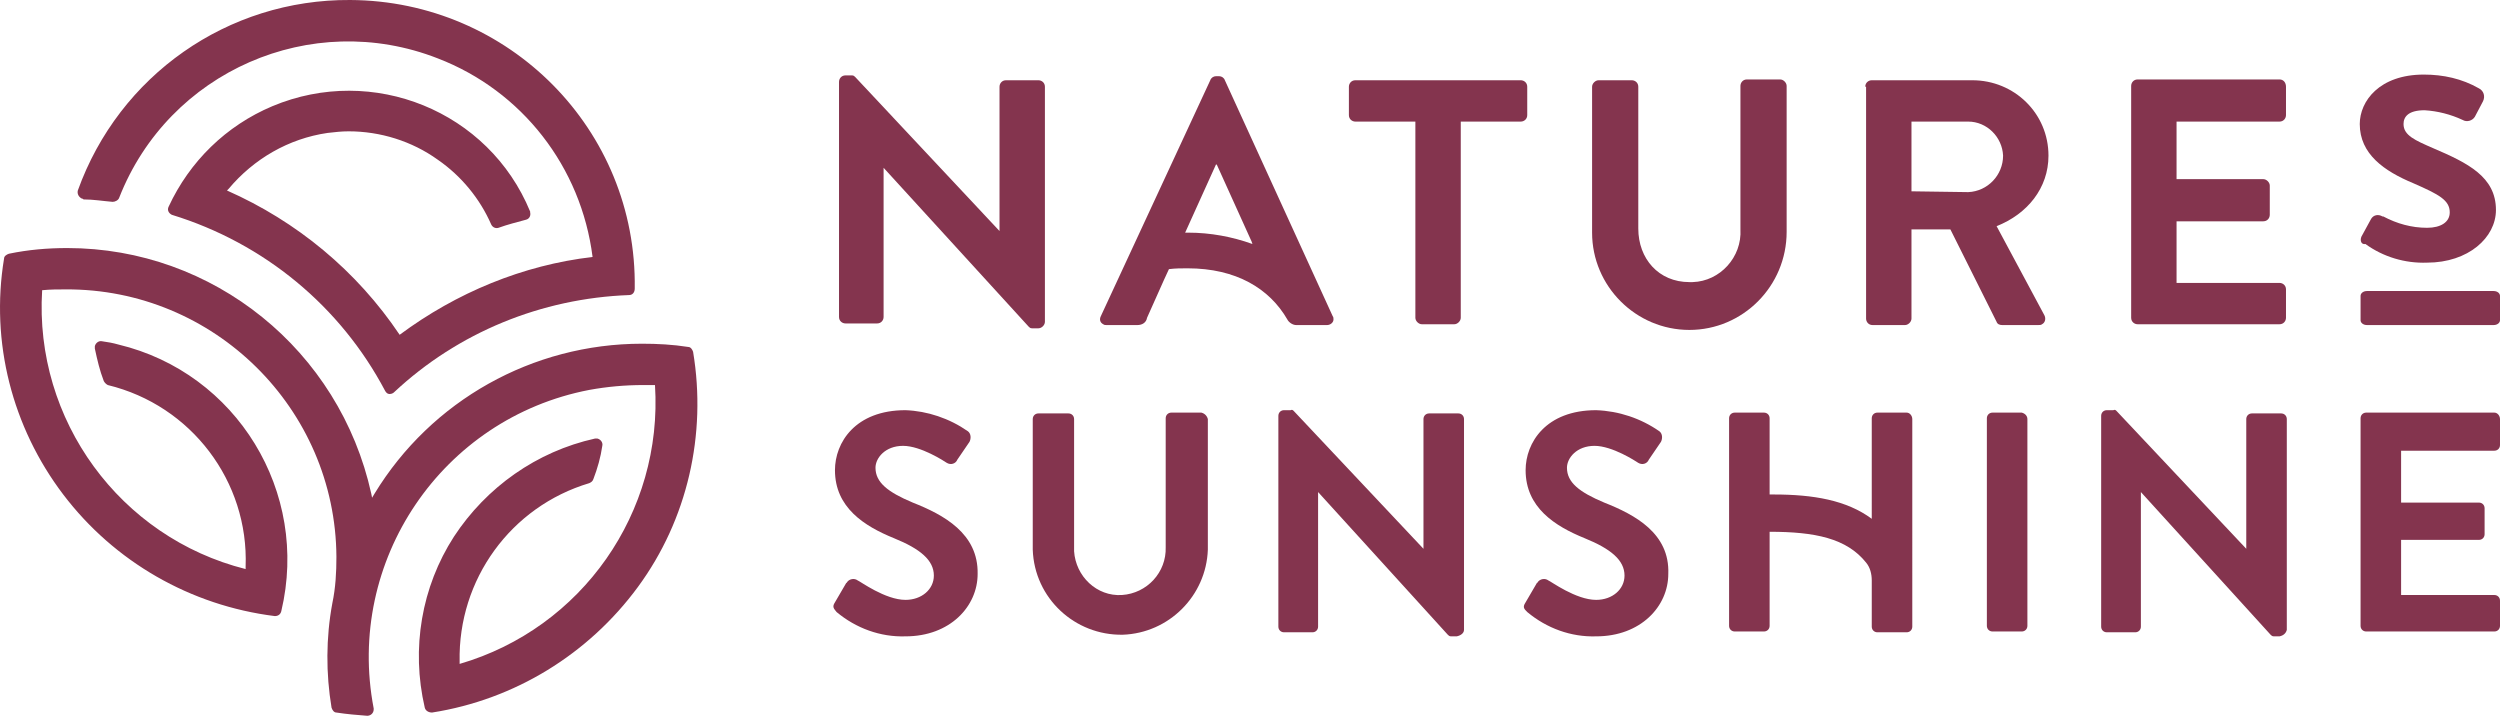
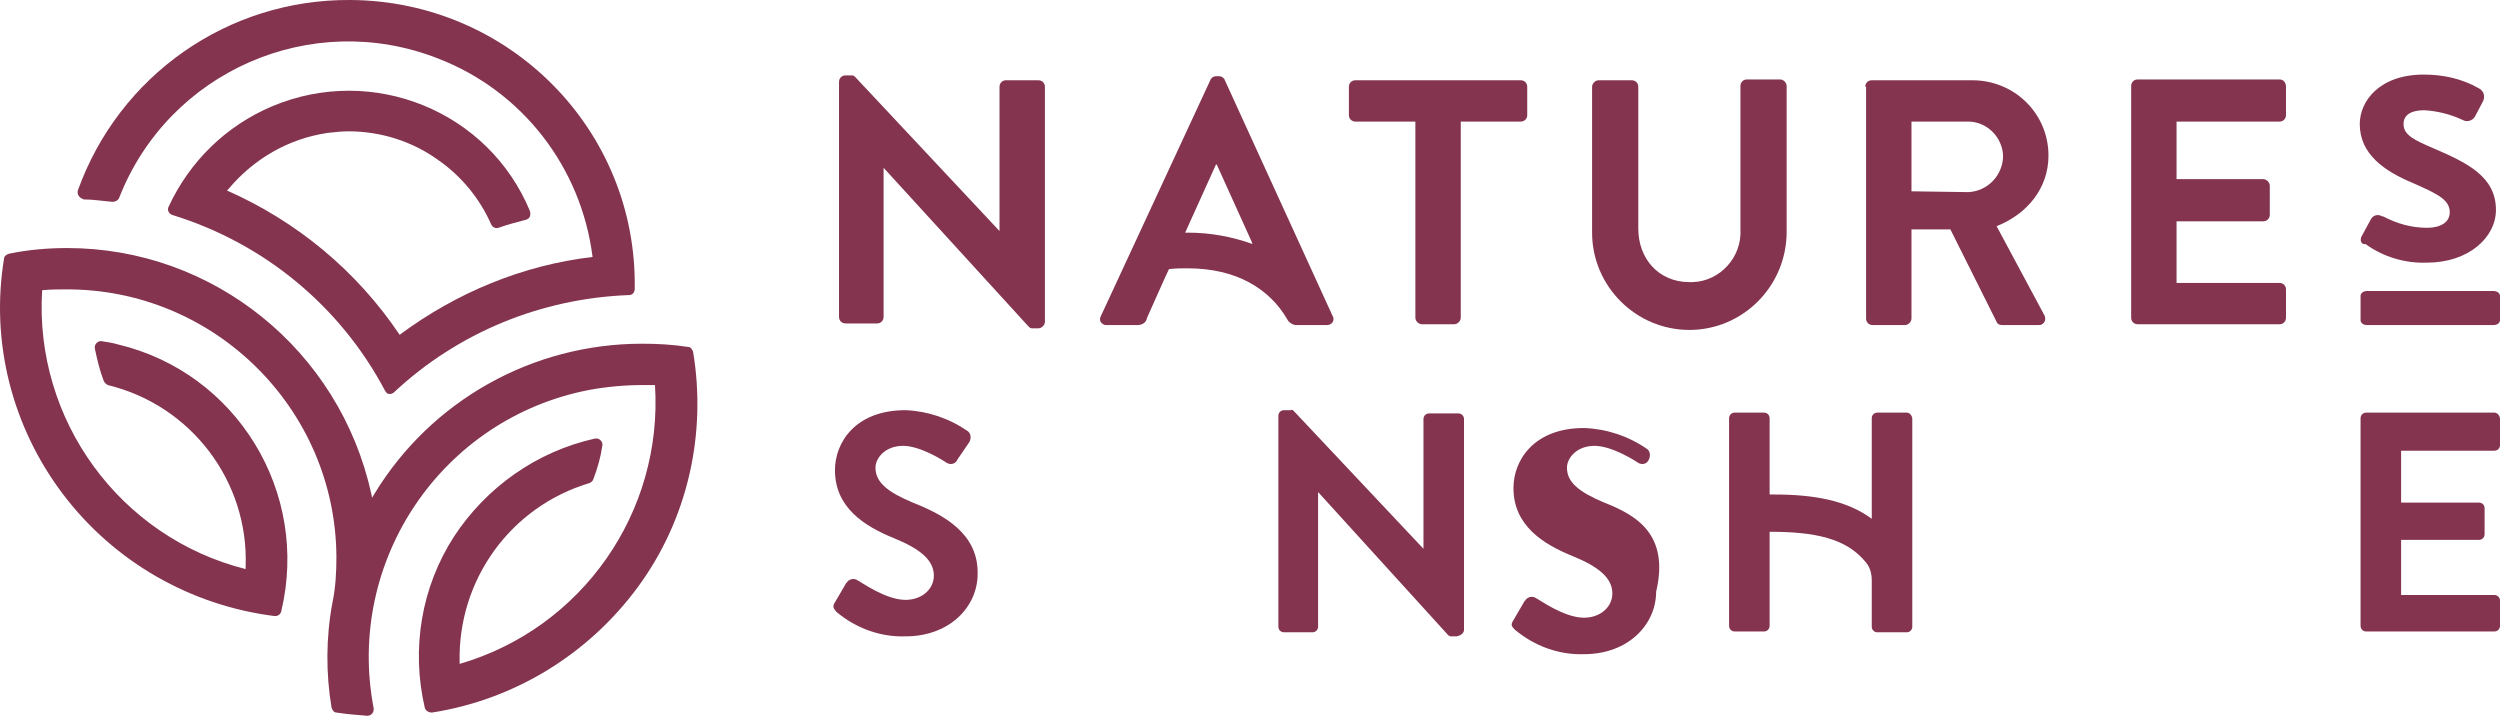
<svg xmlns="http://www.w3.org/2000/svg" version="1.1" id="Layer_1" x="0px" y="0px" viewBox="0 0 308.4 88.4" style="enable-background:new 0 0 308.4 88.4;" xml:space="preserve">
  <style type="text/css">
	.st0{fill:#84344E;}
	.st1{fill:#FFFFFF;}
</style>
  <g>
    <path class="st0" d="M10.3,24.6c1.2,0,2.4,0.2,3.6,0.3c0.3,0,0.7-0.2,0.8-0.5C20.8,8.8,38.4,1.1,54,7.2c10.4,4,17.7,13.4,19.1,24.5   c-8.6,1-16.8,4.4-23.8,9.6C44,33.4,36.6,27.3,28,23.5l0.2-0.2c3.1-3.7,7.4-6.2,12.2-6.9c0.9-0.1,1.7-0.2,2.6-0.2   c3.9,0,7.8,1.2,11,3.5c2.9,2,5.2,4.8,6.6,8c0.2,0.4,0.6,0.5,0.9,0.4c1.1-0.4,2.3-0.7,3.4-1c0.4-0.1,0.6-0.5,0.5-0.9c0,0,0,0,0-0.1   C60.3,13.7,46,7.9,33.6,13.1c-5.7,2.4-10.2,6.8-12.8,12.4c-0.2,0.4,0,0.8,0.4,1c0,0,0,0,0,0C32.6,30,42,37.8,47.5,48.2   c0.1,0.2,0.3,0.4,0.5,0.4h0.1c0.2,0,0.4-0.1,0.5-0.2c7.9-7.4,18.2-11.6,29-12c0.4,0,0.7-0.3,0.7-0.8C78.6,16,62.8,0.1,43.2,0   C28.1-0.1,14.7,9.3,9.6,23.5c-0.1,0.4,0.1,0.8,0.5,1C10.2,24.5,10.2,24.5,10.3,24.6" />
    <path class="st0" d="M85.5,43.4c-0.1-0.3-0.3-0.6-0.6-0.6c-1.9-0.3-3.8-0.4-5.7-0.4c-13.5,0-26,7-33,18.5l-0.3,0.5l-0.1-0.5   C41.9,43.2,26.3,30.6,8.3,30.6c-2.4,0-4.8,0.2-7.2,0.7c-0.3,0.1-0.6,0.3-0.6,0.6c-1.7,10.3,1,20.8,7.3,29.1   c6.3,8.3,15.7,13.7,26.1,15c0.4,0,0.7-0.2,0.8-0.6c3.5-14.7-5.5-29.4-20.1-32.9c-0.7-0.2-1.3-0.3-2-0.4c-0.4-0.1-0.8,0.2-0.9,0.6   c0,0.1,0,0.2,0,0.3c0.3,1.4,0.6,2.7,1.1,4c0.1,0.2,0.3,0.4,0.5,0.5c10.3,2.5,17.4,11.9,17,22.4v0.3C14.8,66.3,4.2,51.8,5.2,35.8   c1-0.1,2-0.1,2.9-0.1c18.3-0.1,33.3,14.7,33.4,33c0,1.9-0.1,3.8-0.5,5.7c-0.8,4.3-0.8,8.7-0.1,12.9c0.1,0.3,0.3,0.6,0.6,0.6   c1.3,0.2,2.5,0.3,3.8,0.4l0,0c0.4,0,0.8-0.3,0.8-0.8c0,0,0-0.1,0-0.1c-3.5-18.2,8.4-35.8,26.6-39.3c2.2-0.4,4.4-0.6,6.7-0.6h1.4   c1,15.7-9,30-24.1,34.4v-0.3c-0.2-10.1,6.3-19.1,16-22c0.2-0.1,0.4-0.2,0.5-0.5c0.5-1.3,0.9-2.7,1.1-4.1c0.1-0.4-0.2-0.8-0.6-0.9   c-0.1,0-0.2,0-0.3,0c-7.2,1.6-13.4,6-17.4,12.1c-4,6.2-5.3,13.8-3.6,21.1c0.1,0.4,0.5,0.6,0.9,0.6c10.2-1.6,19.3-7.2,25.4-15.5   C84.8,64.1,87.2,53.6,85.5,43.4" />
    <path class="st0" d="M128.9,39.7v-29c0-0.5-0.4-0.8-0.8-0.8l0,0h-4c-0.5,0-0.8,0.4-0.8,0.8l0,0v17.8l0,0l-17.8-19   c-0.1-0.1-0.2-0.2-0.4-0.2h-0.8c-0.5,0-0.8,0.4-0.8,0.8l0,0v29c0,0.5,0.4,0.8,0.8,0.8l0,0h3.9c0.5,0,0.8-0.4,0.8-0.8l0,0V20.7l0,0   l17.9,19.6c0.1,0.1,0.2,0.2,0.4,0.2h0.8C128.5,40.5,128.9,40.1,128.9,39.7L128.9,39.7" />
    <path class="st0" d="M180.6,77.7v-26c0-0.4-0.3-0.7-0.7-0.7h-3.6c-0.4,0-0.7,0.3-0.7,0.7c0,0,0,0,0,0v16l0,0l-16-17   c-0.1-0.1-0.2-0.2-0.4-0.1h-0.8c-0.4,0-0.7,0.3-0.7,0.7v26c0,0.4,0.3,0.7,0.7,0.7h3.5c0.4,0,0.7-0.3,0.7-0.7V60.7l0,0l16,17.6   c0.1,0.1,0.2,0.2,0.4,0.2h0.7C180.2,78.4,180.6,78.1,180.6,77.7" />
-     <path class="st0" d="M282.1,77.7v-26c0-0.4-0.3-0.7-0.7-0.7h-3.6c-0.4,0-0.7,0.3-0.7,0.7c0,0,0,0,0,0v16l0,0l-16-17   c-0.1-0.1-0.2-0.2-0.4-0.1h-0.8c-0.4,0-0.7,0.3-0.7,0.7v26c0,0.4,0.3,0.7,0.7,0.7h3.5c0.4,0,0.7-0.3,0.7-0.7V60.7l0,0l16,17.6   c0.1,0.1,0.2,0.2,0.4,0.2h0.7C281.7,78.4,282,78.1,282.1,77.7" />
    <path class="st0" d="M188.4,14.2v-3.5c0-0.5-0.4-0.8-0.8-0.8l0,0h-20.4c-0.5,0-0.8,0.4-0.8,0.8l0,0v3.5c0,0.5,0.4,0.8,0.8,0.8l0,0   h7.4v24.2c0,0.4,0.4,0.8,0.8,0.8h4c0.4,0,0.8-0.4,0.8-0.8V15h7.4C188,15,188.4,14.7,188.4,14.2L188.4,14.2" />
    <path class="st0" d="M220.4,28.6v-18c0-0.4-0.4-0.8-0.8-0.8h-4.1c-0.5,0-0.8,0.4-0.8,0.8l0,0v17.7c0.2,3.4-2.5,6.4-5.9,6.5   c-0.1,0-0.3,0-0.4,0c-3.8,0-6.3-2.9-6.3-6.6V10.7c0-0.5-0.4-0.8-0.8-0.8l0,0h-4.1c-0.4,0-0.8,0.4-0.8,0.8v18c0,6.6,5.4,12,12,12   S220.4,35.3,220.4,28.6" />
    <path class="st0" d="M281.2,9.8h-17.5c-0.5,0-0.8,0.4-0.8,0.8l0,0v28.6c0,0.5,0.4,0.8,0.8,0.8l0,0h17.5c0.5,0,0.8-0.4,0.8-0.8l0,0   v-3.5c0-0.5-0.4-0.8-0.8-0.8l0,0h-12.7v-7.6h10.7c0.5,0,0.8-0.4,0.8-0.8l0,0v-3.6c0-0.4-0.4-0.8-0.8-0.8h-10.7V15h12.7   c0.5,0,0.8-0.4,0.8-0.8l0,0v-3.5C282,10.2,281.7,9.8,281.2,9.8L281.2,9.8" />
    <path class="st0" d="M307.6,35.9H292c-0.5,0-0.8,0.3-0.8,0.6v3c0,0.3,0.3,0.6,0.8,0.6h15.6c0.5,0,0.8-0.3,0.8-0.6v-3   C308.4,36.2,308.1,35.9,307.6,35.9" />
    <path class="st0" d="M112.6,62c-3.1-1.3-4.6-2.5-4.6-4.3c0-1.2,1.2-2.7,3.4-2.7s5.1,1.9,5.4,2.1c0.5,0.3,1.1,0.1,1.3-0.4   c0,0,0,0,0,0l1.5-2.2c0.2-0.4,0.2-1-0.2-1.3c-2.3-1.6-5-2.5-7.7-2.6c-6.2,0-8.7,4-8.7,7.4c0,4.6,3.6,6.9,7.3,8.4   c3.2,1.3,4.9,2.7,4.9,4.6c0,1.7-1.5,3-3.5,3c-2.5,0-5.6-2.3-5.9-2.4c-0.4-0.3-1-0.2-1.3,0.2c0,0,0,0.1-0.1,0.1l-1.4,2.4   c-0.4,0.6-0.1,0.8,0.2,1.2c2.4,2,5.4,3.1,8.5,3c5.5,0,8.9-3.7,8.9-7.7C120.7,65.8,116.4,63.5,112.6,62" />
-     <path class="st0" d="M148.2,50.9h-3.7c-0.4,0-0.7,0.3-0.7,0.7v15.9c0.1,3.1-2.3,5.7-5.4,5.9s-5.7-2.3-5.9-5.4c0-0.2,0-0.3,0-0.5   V51.7c0-0.4-0.3-0.7-0.7-0.7h-3.7c-0.4,0-0.7,0.3-0.7,0.7v16.1c0.2,6,5.2,10.6,11.1,10.5c5.7-0.2,10.3-4.8,10.5-10.5V51.7   C148.9,51.3,148.6,51,148.2,50.9" />
-     <path class="st0" d="M197.9,62c-3.1-1.3-4.6-2.5-4.6-4.3c0-1.2,1.2-2.7,3.4-2.7s5.1,1.9,5.4,2.1c0.5,0.3,1.1,0.1,1.3-0.4   c0,0,0,0,0,0l1.5-2.2c0.2-0.4,0.2-1-0.2-1.3c-2.3-1.6-5-2.5-7.8-2.6c-6.2,0-8.7,4-8.7,7.4c0,4.6,3.6,6.9,7.3,8.4   c3.2,1.3,4.9,2.7,4.9,4.6c0,1.7-1.5,3-3.5,3c-2.5,0-5.6-2.3-5.9-2.4c-0.4-0.3-1-0.2-1.3,0.2c0,0,0,0.1-0.1,0.1l-1.4,2.4   c-0.4,0.6-0.2,0.8,0.2,1.2c2.4,2,5.4,3.1,8.5,3c5.5,0,8.9-3.7,8.9-7.7C206,65.8,201.7,63.5,197.9,62" />
+     <path class="st0" d="M197.9,62c-3.1-1.3-4.6-2.5-4.6-4.3c0-1.2,1.2-2.7,3.4-2.7s5.1,1.9,5.4,2.1c0.5,0.3,1.1,0.1,1.3-0.4   c0,0,0,0,0,0c0.2-0.4,0.2-1-0.2-1.3c-2.3-1.6-5-2.5-7.8-2.6c-6.2,0-8.7,4-8.7,7.4c0,4.6,3.6,6.9,7.3,8.4   c3.2,1.3,4.9,2.7,4.9,4.6c0,1.7-1.5,3-3.5,3c-2.5,0-5.6-2.3-5.9-2.4c-0.4-0.3-1-0.2-1.3,0.2c0,0,0,0.1-0.1,0.1l-1.4,2.4   c-0.4,0.6-0.2,0.8,0.2,1.2c2.4,2,5.4,3.1,8.5,3c5.5,0,8.9-3.7,8.9-7.7C206,65.8,201.7,63.5,197.9,62" />
    <path class="st0" d="M235.2,50.9h-3.6c-0.4,0-0.7,0.3-0.7,0.7V64c-3.1-2.3-7.2-3-12.1-3h-0.5v-9.4c0-0.4-0.3-0.7-0.7-0.7h-3.6   c-0.4,0-0.7,0.3-0.7,0.7v25.6c0,0.4,0.3,0.7,0.7,0.7h3.6c0.4,0,0.7-0.3,0.7-0.7V65.6l0,0c5.6,0,9.5,0.8,11.9,3.8   c0.5,0.6,0.7,1.4,0.7,2.2v5.7c0,0.4,0.3,0.7,0.7,0.7h3.6c0.4,0,0.7-0.3,0.7-0.7V51.7C235.9,51.3,235.6,50.9,235.2,50.9" />
-     <path class="st0" d="M249.4,50.9h-3.6c-0.4,0-0.7,0.3-0.7,0.7v25.6c0,0.4,0.3,0.7,0.7,0.7h3.6c0.4,0,0.7-0.3,0.7-0.7V51.7   C250.1,51.3,249.8,51,249.4,50.9" />
    <path class="st0" d="M307.7,50.9h-15.8c-0.4,0-0.7,0.3-0.7,0.7v25.6c0,0.4,0.3,0.7,0.7,0.7h15.8c0.4,0,0.7-0.3,0.7-0.7v-3.1   c0-0.4-0.3-0.7-0.7-0.7h-11.5v-6.8h9.6c0.4,0,0.7-0.3,0.7-0.7v-3.2c0-0.4-0.3-0.7-0.7-0.7h-9.6v-6.4h11.5c0.4,0,0.7-0.3,0.7-0.7   v-3.2C308.4,51.3,308.1,50.9,307.7,50.9" />
    <path class="st0" d="M158.8,39.4c0.2,0.4,0.7,0.7,1.1,0.7h3.8c0.4,0,0.8-0.3,0.8-0.7c0-0.1,0-0.3-0.1-0.4L151.1,9.9   c-0.1-0.3-0.4-0.5-0.7-0.5H150c-0.3,0-0.6,0.2-0.7,0.5L135.8,39c-0.2,0.4-0.1,0.8,0.3,1c0.1,0.1,0.3,0.1,0.4,0.1h3.8   c0.6,0,1.1-0.3,1.2-0.9l2.1-4.7l0.6-1.3c0.8-0.1,1.5-0.1,2.3-0.1C152.5,33.1,156.6,35.6,158.8,39.4L158.8,39.4z M146.2,28.7   l3.8-8.4h0.1l4.3,9.5l0.1,0.3c-2.5-0.9-5.2-1.4-7.9-1.4L146.2,28.7" />
    <path class="st0" d="M230.1,10.7c0-0.5,0.4-0.8,0.8-0.8l0,0h12.4c5.2,0,9.4,4.1,9.4,9.3c0,4-2.6,7.2-6.4,8.7l5.9,11   c0.2,0.4,0.1,0.9-0.3,1.1c-0.1,0.1-0.3,0.1-0.5,0.1H247c-0.3,0-0.6-0.1-0.7-0.4l-5.7-11.4h-4.8v11c0,0.4-0.4,0.8-0.8,0.8h-4   c-0.5,0-0.8-0.4-0.8-0.8l0,0V10.7z M242.8,23.7c2.4-0.1,4.3-2.1,4.3-4.5c-0.1-2.3-2-4.2-4.3-4.2h-7v8.6L242.8,23.7z" />
    <path class="st0" d="M291.3,29.2l1.2-2.2c0.3-0.5,0.9-0.6,1.4-0.3c0,0,0,0,0.1,0c1.7,0.9,3.5,1.4,5.4,1.4c1.7,0,2.8-0.7,2.8-1.9   c0-1.5-1.3-2.2-4.5-3.6c-3.6-1.5-6.6-3.6-6.6-7.3c0-2.8,2.4-6.1,7.9-6.1c2.4,0,4.7,0.5,6.8,1.7c0.6,0.3,0.8,1,0.5,1.6l-1,1.9   c-0.3,0.5-1,0.7-1.5,0.4c-1.5-0.7-3.1-1.1-4.7-1.2c-2,0-2.6,0.8-2.6,1.7c0,1.4,1.4,2,3.7,3c4.2,1.8,7.7,3.5,7.7,7.6   c0,3.4-3.4,6.5-8.5,6.5c-2.7,0.1-5.4-0.7-7.6-2.3C291.3,30.2,291.1,29.7,291.3,29.2" />
  </g>
</svg>